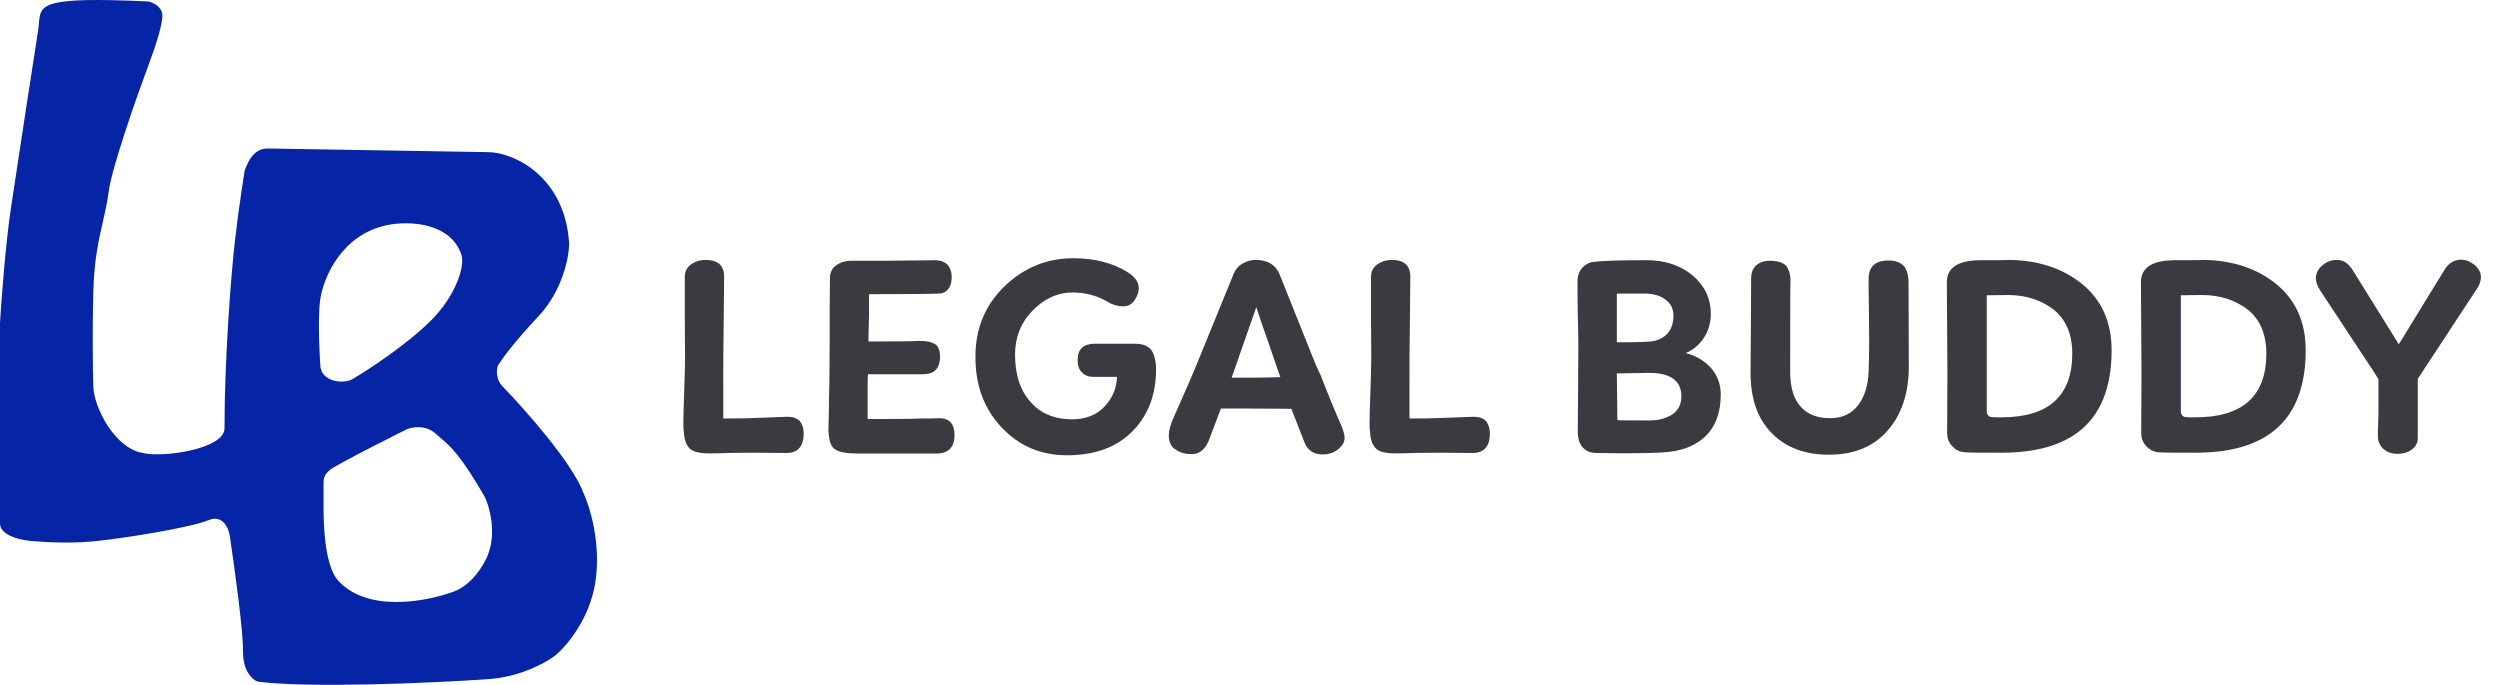
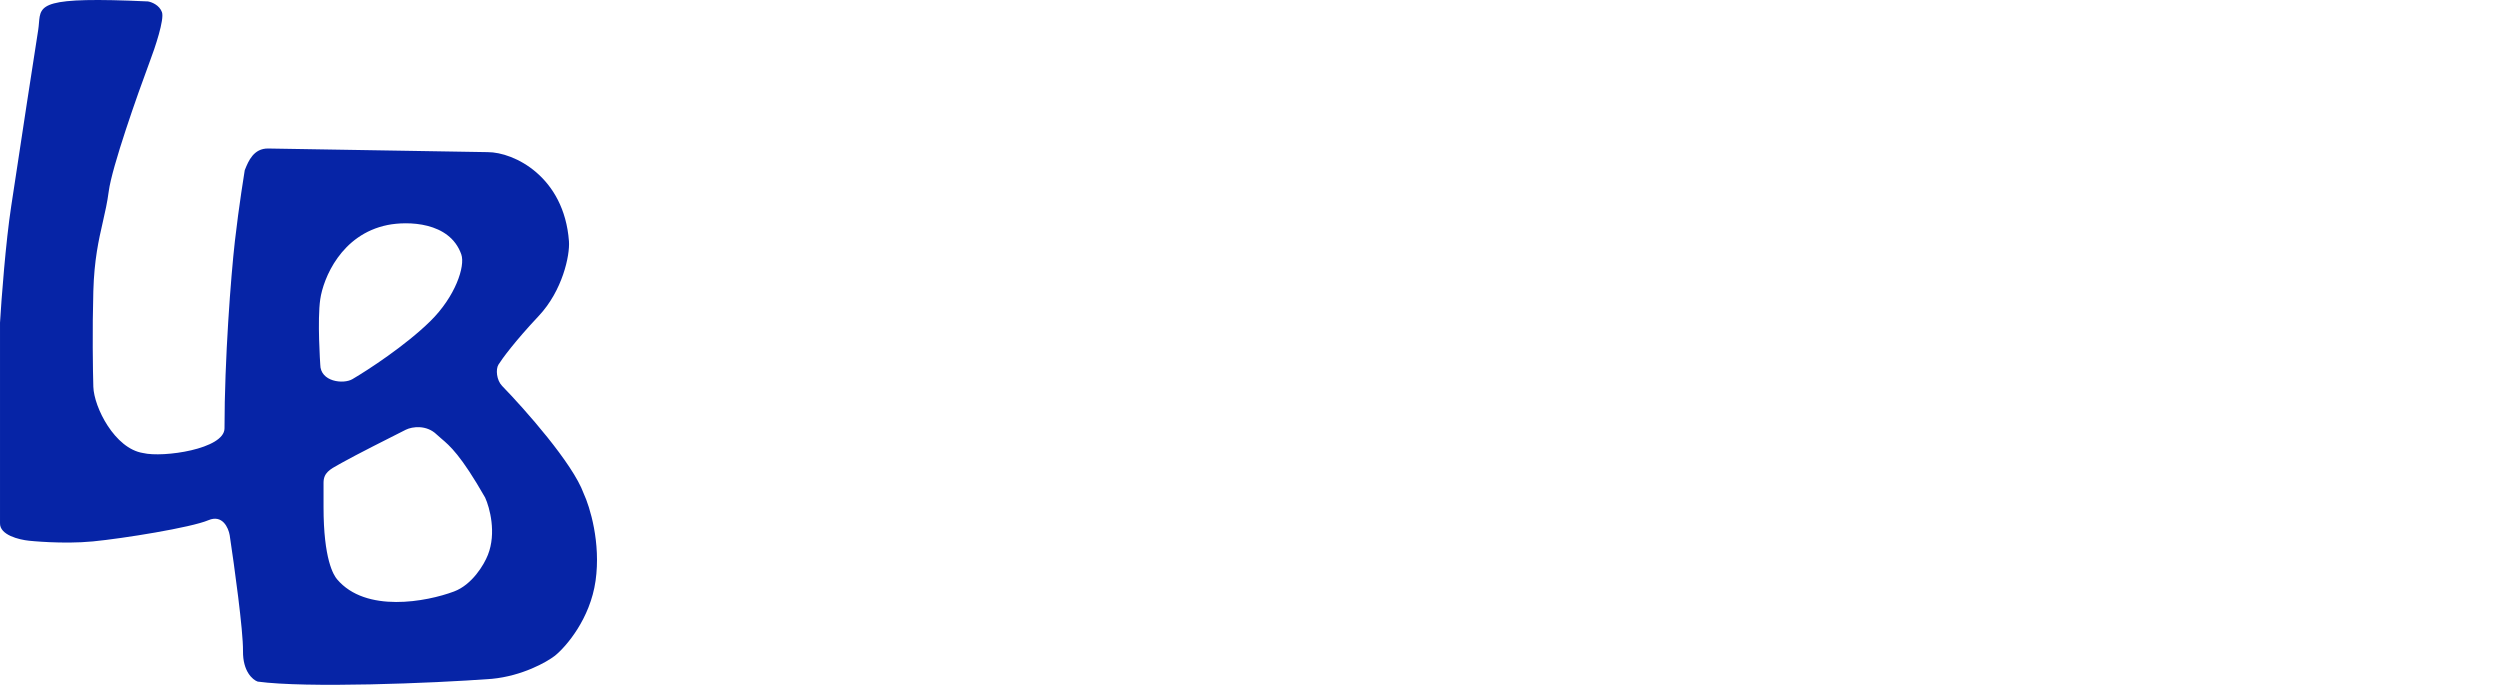
<svg xmlns="http://www.w3.org/2000/svg" width="2959" height="811" viewBox="0 0 2959 811" fill="none">
-   <path d="M810.514 327.742C810.514 336.789 810.514 351.868 810.514 372.978C810.514 394.423 810.849 409.837 810.849 419.889C810.849 430.277 810.514 444.686 809.844 462.78C809.173 481.21 808.838 493.608 808.838 499.639C808.838 503.66 808.838 508.016 809.509 512.372C810.179 522.76 813.53 529.462 818.891 532.812C824.252 536.163 834.305 537.168 849.048 536.498C858.431 536.163 873.174 535.828 893.279 535.828L930.809 536.163C944.212 536.163 951.249 528.456 951.249 513.042C951.249 507.011 949.573 501.985 946.557 498.299C943.207 494.948 938.515 493.273 931.814 493.273L886.913 494.948C882.222 495.283 871.834 495.283 856.085 495.283V455.073C856.085 428.267 856.085 408.497 856.42 395.093C856.755 357.564 857.09 334.778 857.09 327.407C857.09 314.338 849.718 307.637 835.31 307.637C828.273 307.637 822.577 309.647 817.886 312.998C813.194 316.349 810.514 321.375 810.514 327.742ZM982.341 329.082C982.341 337.794 982.006 350.527 982.006 367.616C982.006 384.706 982.006 397.439 982.006 406.151C982.006 419.889 981.67 434.633 981.67 450.717C981.335 466.801 981 479.534 981 488.917C980.665 498.299 980.665 502.99 980.665 503.66C980.33 506.676 980.33 510.362 981 514.718C981.67 523.765 984.351 529.797 989.377 532.477C994.404 535.493 1003.79 536.833 1017.19 536.833H1109C1122.74 536.498 1129.78 529.126 1129.78 515.053C1129.78 501.65 1123.75 494.948 1111.68 494.948C1109.67 494.948 1106.32 495.283 1101.97 495.283C1097.61 495.283 1093.92 495.283 1091.24 495.283C1075.16 495.953 1053.71 495.953 1026.91 495.953V461.775C1026.91 453.063 1026.91 447.031 1027.24 443.01H1092.25C1105.32 443.01 1112.02 436.644 1112.69 423.575C1112.69 415.533 1111.01 410.172 1106.99 407.491C1102.97 404.811 1096.94 403.47 1088.23 403.47C1073.82 404.141 1057.4 404.141 1038.63 404.141H1027.91V401.795L1028.58 371.302V348.182H1040.31C1085.21 348.182 1110.01 347.847 1114.7 347.176C1122.74 344.831 1126.76 337.794 1126.43 326.401C1126.09 321.04 1124.42 316.349 1121.06 312.998C1117.71 309.647 1112.69 307.972 1106.32 307.972C1104.65 307.972 1095.26 308.307 1077.84 308.307C1060.41 308.642 1041.32 308.642 1021.21 308.642H1007.81C1000.44 308.642 994.404 310.652 989.712 314.003C985.021 317.354 982.341 322.38 982.341 329.082ZM1270.45 305.626C1238.95 305.626 1211.47 317.019 1188.69 339.134C1165.9 361.25 1154.51 389.062 1154.51 422.235C1154.51 456.413 1164.9 484.225 1185.67 506.006C1206.45 528.121 1232.25 538.844 1263.07 538.844C1295.91 538.844 1321.71 529.462 1340.48 510.362C1358.91 491.597 1368.29 467.136 1368.29 437.314C1368.29 427.261 1366.28 419.889 1362.93 414.528C1359.24 409.502 1352.54 406.821 1343.16 406.821H1295.24C1281.84 407.156 1275.47 413.523 1275.47 426.256C1275.47 432.288 1276.81 436.979 1280.16 440.329C1283.51 444.015 1287.87 446.026 1293.9 446.026H1322.05C1321.71 459.429 1316.69 471.157 1307.31 481.21C1297.92 491.262 1284.86 496.288 1268.77 496.288C1248.33 496.288 1231.91 489.587 1219.85 475.848C1207.45 462.11 1201.42 443.345 1201.42 419.554C1201.42 399.449 1208.12 382.025 1222.19 367.616C1235.93 353.543 1251.68 346.171 1269.78 346.171C1283.85 346.171 1296.92 349.522 1308.65 355.889C1316.02 360.58 1322.72 362.59 1329.42 362.59C1334.78 362.59 1339.14 360.58 1342.49 355.889C1345.84 351.197 1347.85 346.171 1347.85 340.81C1347.85 333.438 1342.82 327.071 1333.44 321.375C1316.02 310.987 1294.91 305.626 1270.45 305.626ZM1383.39 515.388C1383.39 523.095 1386.07 528.791 1391.43 532.142C1396.79 535.828 1403.16 537.504 1410.53 537.504C1419.24 537.504 1425.94 532.477 1430.63 521.755L1445.04 483.555H1476.21C1506.7 483.555 1524.12 483.89 1528.48 483.89L1543.89 523.43C1547.58 533.147 1554.95 537.839 1565.67 537.839C1572.71 537.839 1578.74 535.828 1583.77 531.807C1588.79 527.786 1591.47 523.43 1591.47 518.404C1591.47 514.718 1590.13 510.027 1587.79 503.995C1583.1 493.943 1574.72 473.838 1562.66 443.01C1561.99 442.005 1560.98 439.994 1559.98 437.314C1558.64 434.633 1557.97 432.958 1557.3 431.617C1530.49 364.601 1516.08 328.747 1514.41 324.391C1509.71 313.333 1500.33 307.637 1486.26 307.637C1480.56 307.637 1475.2 309.312 1470.51 311.993C1465.82 314.673 1462.47 318.694 1460.46 323.386L1420.25 421.9C1413.55 438.654 1403.16 462.78 1389.08 494.278C1385.06 502.99 1383.39 510.027 1383.39 515.388ZM1486.93 363.595C1489.27 370.967 1494.3 385.711 1502.34 408.497C1510.05 431.282 1514.41 443.68 1515.41 446.361C1498.66 447.031 1479.56 447.031 1457.78 447.031C1474.87 398.444 1484.58 370.632 1486.93 363.595ZM1622.7 327.742C1622.7 336.789 1622.7 351.868 1622.7 372.978C1622.7 394.423 1623.03 409.837 1623.03 419.889C1623.03 430.277 1622.7 444.686 1622.03 462.78C1621.36 481.21 1621.02 493.608 1621.02 499.639C1621.02 503.66 1621.02 508.016 1621.69 512.372C1622.36 522.76 1625.71 529.462 1631.07 532.812C1636.44 536.163 1646.49 537.168 1661.23 536.498C1670.61 536.163 1685.36 535.828 1705.46 535.828L1742.99 536.163C1756.4 536.163 1763.43 528.456 1763.43 513.042C1763.43 507.011 1761.76 501.985 1758.74 498.299C1755.39 494.948 1750.7 493.273 1744 493.273L1699.1 494.948C1694.4 495.283 1684.02 495.283 1668.27 495.283V455.073C1668.27 428.267 1668.27 408.497 1668.6 395.093C1668.94 357.564 1669.27 334.778 1669.27 327.407C1669.27 314.338 1661.9 307.637 1647.49 307.637C1640.46 307.637 1634.76 309.647 1630.07 312.998C1625.38 316.349 1622.7 321.375 1622.7 327.742ZM1948.87 307.972C1917.04 307.972 1895.93 308.642 1885.54 309.982C1879.85 310.987 1875.49 313.668 1872.14 317.689C1868.79 321.71 1867.11 327.071 1867.11 333.103C1867.11 341.815 1867.11 354.213 1867.45 370.967C1867.78 387.721 1868.12 400.12 1868.12 408.832L1867.78 464.455L1867.45 512.372C1867.78 520.079 1869.79 526.111 1873.82 530.132C1877.84 534.153 1882.86 536.163 1889.56 536.163L1917.04 536.498C1944.52 536.498 1963.95 536.163 1975.35 534.823C1994.11 532.812 2009.19 526.111 2020.25 514.718C2030.97 503.325 2036.67 487.576 2036.67 467.136C2036.67 454.403 2032.64 444.015 2024.94 435.303C2016.9 426.591 2007.18 420.895 1995.12 417.879C2003.83 414.528 2010.86 408.497 2016.56 400.12C2021.92 392.078 2024.94 382.36 2024.94 371.302C2024.94 353.208 2017.57 338.129 2003.49 326.066C1989.08 314.003 1970.99 307.972 1948.87 307.972ZM1951.89 441.335C1977.36 441.335 1990.09 450.717 1990.09 469.147C1990.09 478.529 1986.4 485.566 1979.7 490.257C1972.67 494.948 1963.62 497.629 1952.9 497.629C1930.44 497.629 1917.71 497.629 1914.36 497.294L1913.69 442.005L1951.89 441.335ZM1980.71 373.648C1980.71 383.365 1977.69 391.072 1971.99 396.434C1965.96 401.795 1958.26 404.476 1948.87 404.476C1936.14 405.146 1924.41 405.146 1913.69 405.146V347.512H1923.41H1938.15H1948.54C1957.92 347.847 1965.63 350.192 1971.66 354.883C1977.69 359.575 1980.71 365.606 1980.71 373.648ZM2071.96 441.335C2071.96 472.162 2080.34 495.953 2097.09 512.707C2113.84 529.797 2136.3 538.174 2164.78 538.174C2194.26 538.174 2217.39 528.791 2234.14 509.692C2250.89 490.592 2259.27 465.126 2259.27 433.628L2258.94 334.778C2258.94 325.731 2256.93 319.029 2253.24 314.673C2249.22 310.652 2243.52 308.307 2235.48 308.307C2219.4 308.307 2211.69 315.679 2211.69 330.422C2211.69 338.129 2211.69 349.522 2212.02 364.266C2212.02 379.009 2212.36 392.748 2212.36 405.146C2212.36 417.879 2212.02 429.272 2211.69 439.994C2211.02 456.078 2207 469.482 2199.29 479.534C2191.25 489.922 2180.53 494.948 2166.45 494.948C2151.04 494.948 2139.31 490.592 2131.27 481.21C2122.89 472.162 2118.87 458.424 2118.87 440.329C2118.87 379.344 2118.87 343.491 2119.21 332.768C2119.21 324.391 2117.2 318.359 2113.84 314.338C2110.16 310.652 2103.79 308.642 2095.08 308.642C2087.71 308.642 2082.35 310.652 2078.33 314.338C2074.31 318.024 2072.63 323.386 2072.63 330.087C2072.63 352.538 2072.29 389.732 2071.96 441.335ZM2304.28 334.108L2304.95 442.005L2304.62 512.372C2304.62 518.404 2306.3 523.43 2310.32 527.786C2314.34 532.142 2318.69 534.488 2324.05 535.158C2328.75 535.828 2344.49 535.828 2371.3 535.828C2456.41 535.158 2499.3 494.948 2499.3 414.528C2499.3 381.355 2487.58 355.218 2464.79 336.454C2441.67 317.689 2413.19 308.307 2379.34 307.637C2378 307.637 2372.31 307.972 2362.59 307.972C2352.87 307.972 2346.84 307.972 2344.83 307.972C2317.69 307.972 2304.28 316.684 2304.28 334.108ZM2376.66 349.187C2398.11 349.187 2416.2 355.218 2430.95 366.611C2445.35 378.339 2452.73 395.763 2452.73 418.549C2452.73 468.812 2424.58 493.943 2368.96 493.943H2365.6C2361.58 493.943 2358.57 493.943 2357.23 493.608C2355.55 493.608 2354.21 492.938 2353.21 491.597C2351.87 490.592 2351.53 488.581 2351.53 485.901V349.522C2356.89 349.522 2365.27 349.187 2376.66 349.187ZM2534 334.108L2534.67 442.005L2534.33 512.372C2534.33 518.404 2536.01 523.43 2540.03 527.786C2544.05 532.142 2548.41 534.488 2553.77 535.158C2558.46 535.828 2574.21 535.828 2601.02 535.828C2686.13 535.158 2729.02 494.948 2729.02 414.528C2729.02 381.355 2717.29 355.218 2694.5 336.454C2671.38 317.689 2642.9 308.307 2609.06 307.637C2607.72 307.637 2602.02 307.972 2592.3 307.972C2582.59 307.972 2576.56 307.972 2574.54 307.972C2547.4 307.972 2534 316.684 2534 334.108ZM2606.38 349.187C2627.82 349.187 2645.92 355.218 2660.66 366.611C2675.07 378.339 2682.44 395.763 2682.44 418.549C2682.44 468.812 2654.29 493.943 2598.67 493.943H2595.32C2591.3 493.943 2588.28 493.943 2586.94 493.608C2585.27 493.608 2583.93 492.938 2582.92 491.597C2581.58 490.592 2581.25 488.581 2581.25 485.901V349.522C2586.61 349.522 2594.98 349.187 2606.38 349.187ZM2815.1 448.707V489.587C2815.1 492.602 2814.77 496.959 2814.77 502.655C2814.43 508.686 2814.43 512.707 2814.43 515.388C2814.43 522.09 2816.44 527.116 2820.8 531.137C2825.15 535.158 2830.85 537.168 2837.89 537.168C2844.59 537.168 2849.95 535.493 2854.64 532.142C2859.33 528.791 2861.68 524.1 2861.68 518.069V448.371L2931.04 342.82C2934.39 338.129 2936.4 333.103 2936.4 327.742C2936.4 322.38 2933.72 317.689 2929.03 313.668C2924 309.647 2918.64 307.302 2913.28 307.302C2904.9 307.302 2898.2 311.323 2893.51 319.029C2857.66 377.334 2839.56 406.821 2839.23 407.491L2783.6 318.024C2778.91 311.323 2773.21 307.637 2765.84 307.637C2759.14 307.637 2753.44 309.982 2748.42 314.338C2743.39 318.694 2741.05 323.721 2741.05 329.752C2741.05 333.773 2742.72 338.464 2746.41 344.161L2810.07 440.665L2815.1 448.707Z" fill="#3A3B41" />
  <path fill-rule="evenodd" clip-rule="evenodd" d="M0.008 619.169V381.945C1.712 353.612 6.758 286.32 13.304 243.819C15.435 229.981 18.022 212.892 21.044 192.935C27.301 151.602 35.421 97.964 45.215 35.405C45.677 32.454 45.907 29.673 46.122 27.069C47.918 5.33 48.701 -4.148 175.11 1.691C179.337 2.372 188.57 5.859 191.679 14.36C194.788 22.86 183.428 56.724 177.36 72.593C162.7 111.892 132.439 197.723 128.675 226.656C126.998 239.551 124.409 250.888 121.7 262.759C116.81 284.182 111.522 307.346 110.469 344.553C109.16 390.813 109.924 439.291 110.469 457.75C111.188 482.065 135.834 530.981 169.382 536.212C192.906 541.933 265.729 531.513 265.729 506.993C265.729 425.262 273.298 326.981 278.002 285.502C282.707 244.024 289.662 201.524 289.662 201.524C289.841 201.088 290.025 200.633 290.215 200.162C293.952 190.917 300.198 175.467 317.482 175.778L577.271 180.069C608.364 180.069 667.686 209.002 673.414 285.502C674.67 302.257 665.763 344.063 637.616 373.976C609.469 403.89 594.115 424.854 589.954 431.596C586.55 437.113 587.704 449.99 594.25 456.729C621.116 484.382 678.037 548.554 690.801 584.025C698.165 599.758 711.298 642.462 704.916 687.415C698.533 732.367 670.21 765.263 656.844 776.093C646.891 783.788 618.019 800.04 582.181 803.473C510.45 808.855 362.076 814.506 305.004 806.742C299.072 804.699 287.289 794.605 287.617 770.576C287.944 746.547 277.253 669.16 271.866 633.472C270.365 624.617 263.233 608.667 246.705 615.696C226.045 624.482 145.653 637.354 109.856 640.828C74.058 644.301 34.373 640.011 34.373 640.011C22.509 638.785 -0.483 633.227 0.008 619.169ZM379.054 431.392C379.033 431.09 375.451 378.741 379.054 354.156C382.668 329.501 403.683 277.411 458.832 266.295C482.152 261.664 532.227 262.127 545.974 301.031C550.957 315.13 538.814 351.173 509.358 380.106C479.901 409.039 435.582 437.931 417.102 448.76C406.468 454.992 379.067 451.988 379.054 431.408C379.054 431.396 379.055 431.4 379.054 431.392ZM401.696 549.367L401.698 549.363C403.156 548.566 404.679 547.728 406.26 546.837C420.17 538.991 461.422 518.096 480.311 508.628C488.219 504.746 504.858 502.739 516.722 514.145C518.534 515.886 520.388 517.455 522.38 519.134L522.384 519.139C532.289 527.508 545.589 538.742 574.203 588.929C579.591 600.71 587.786 630.775 577.476 656.765C572.771 668.751 558.656 692.11 537.382 700.083C505.062 712.199 432.935 725.951 398.896 685.576C394.762 680.672 382.941 661.874 382.941 600.167V571.356C382.941 559.653 390.332 555.599 401.696 549.367Z" fill="#0624A6" />
</svg>